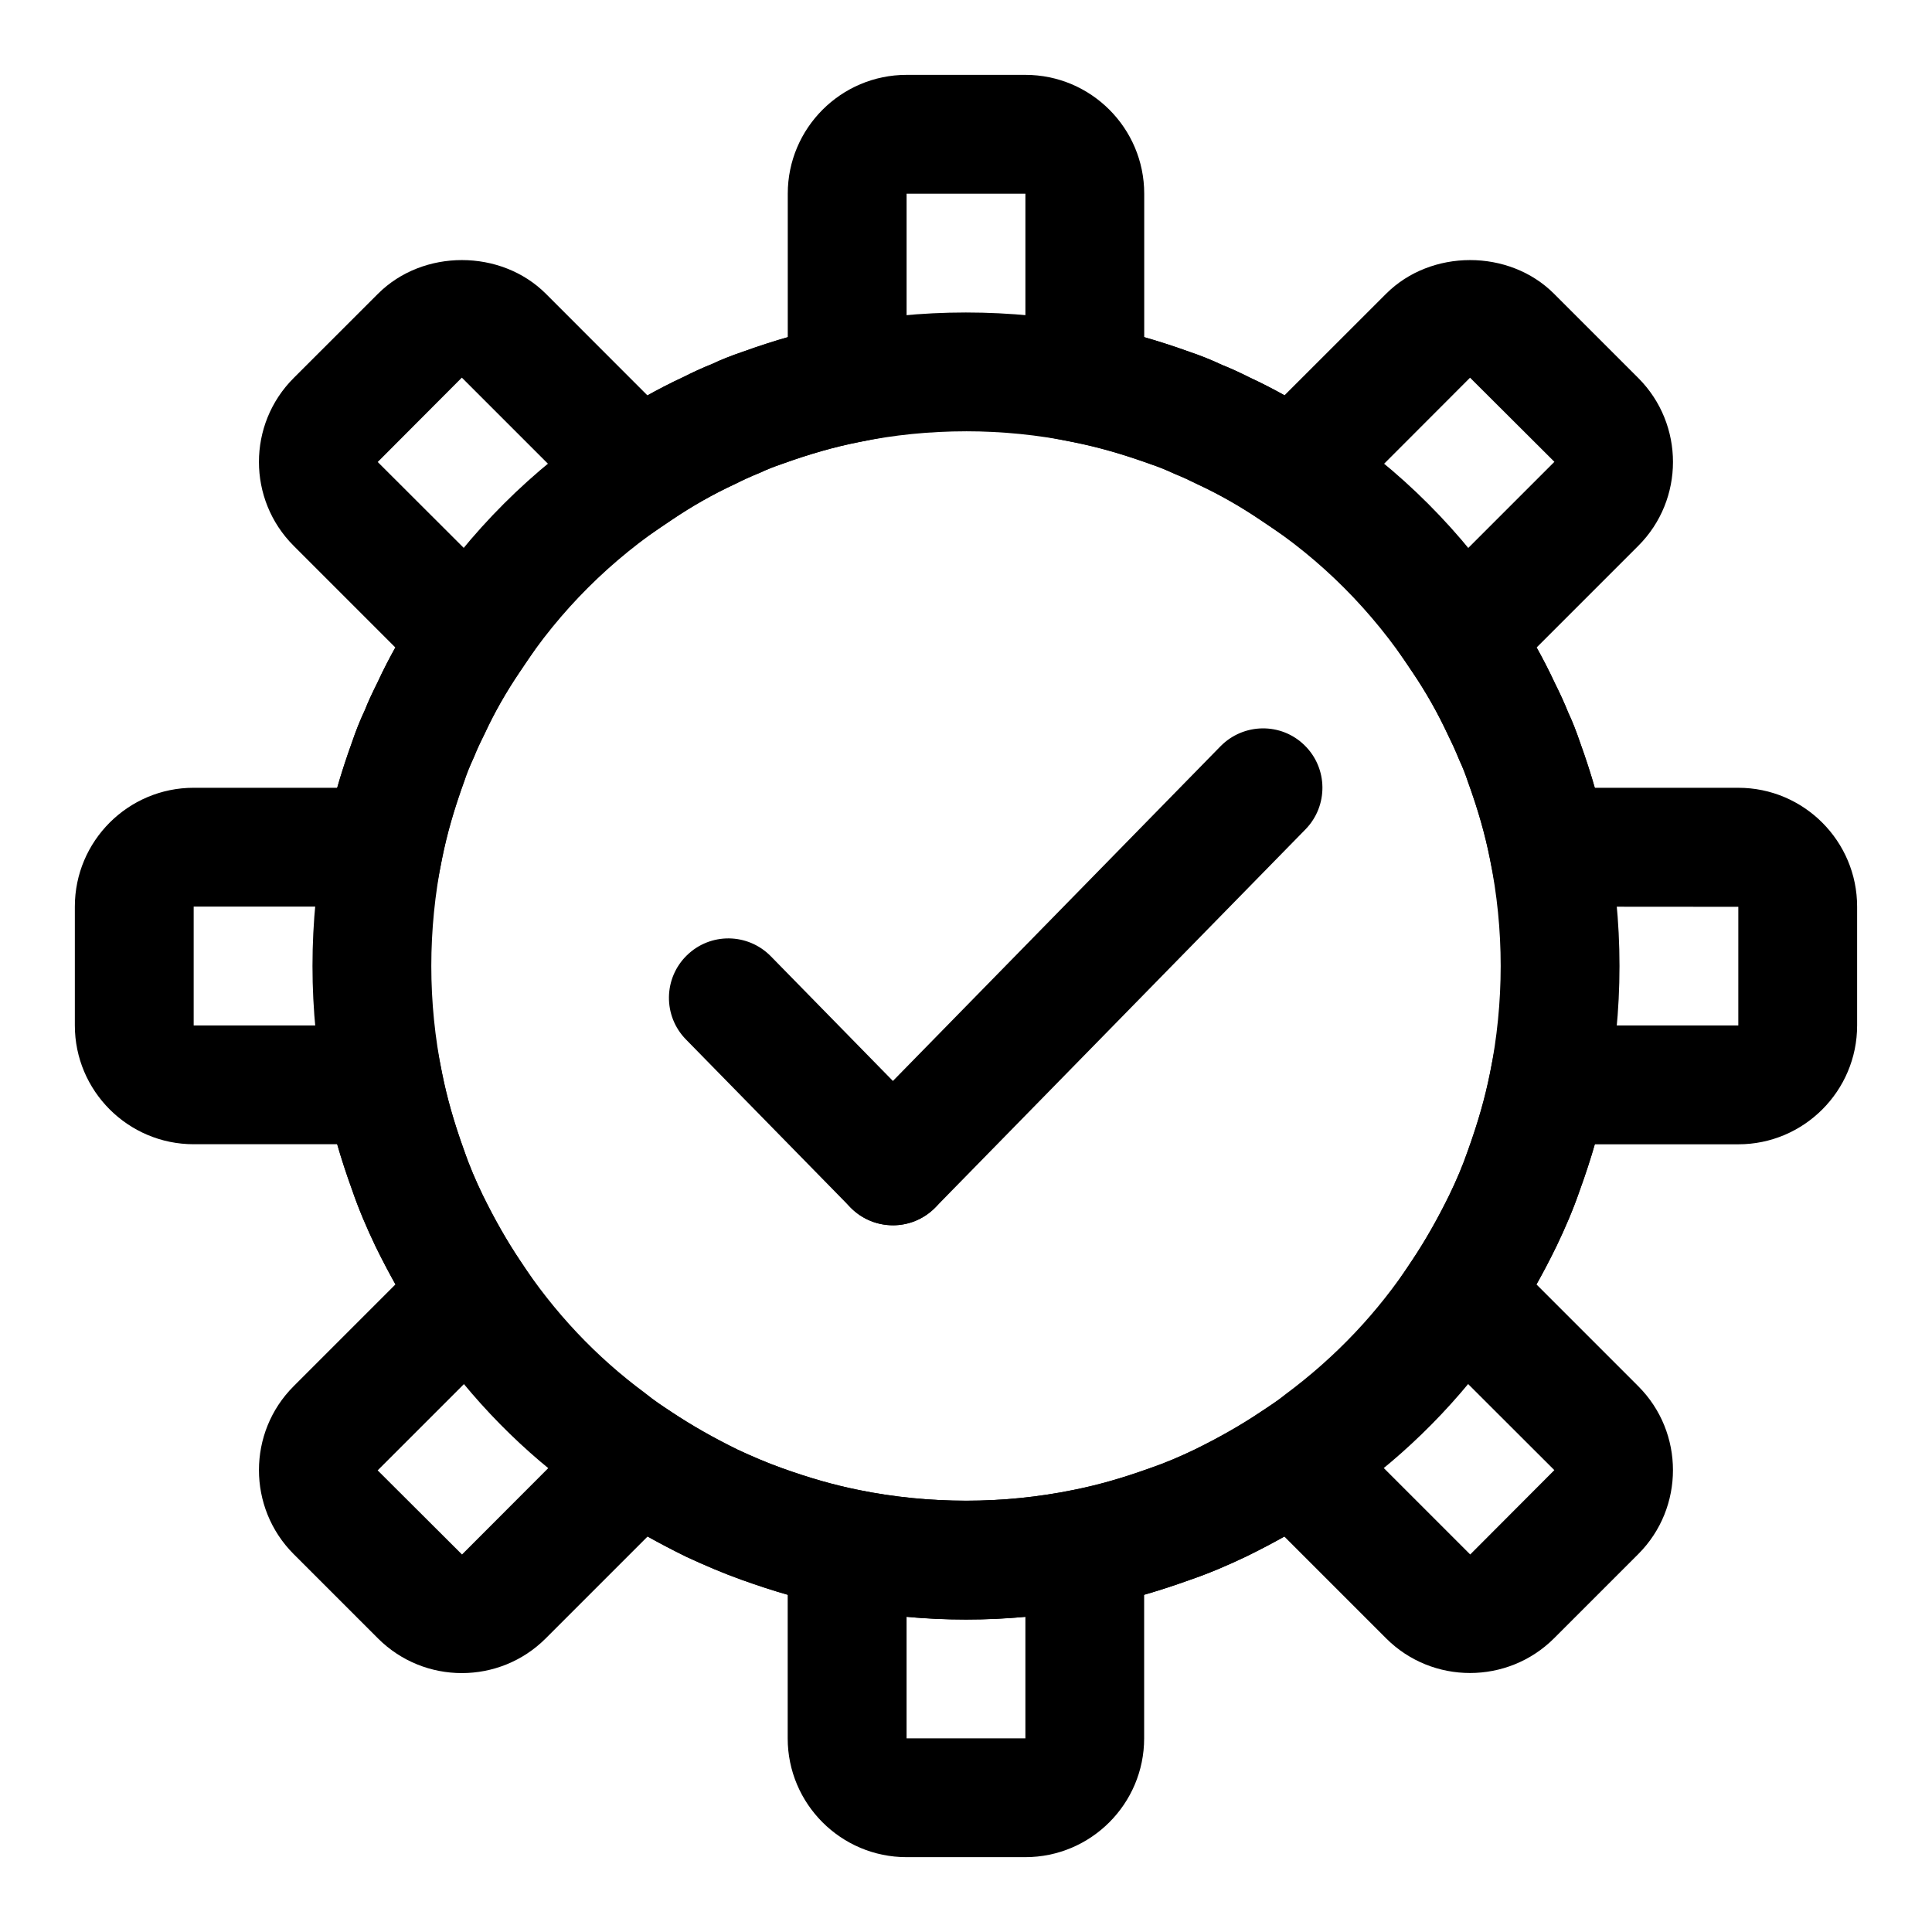
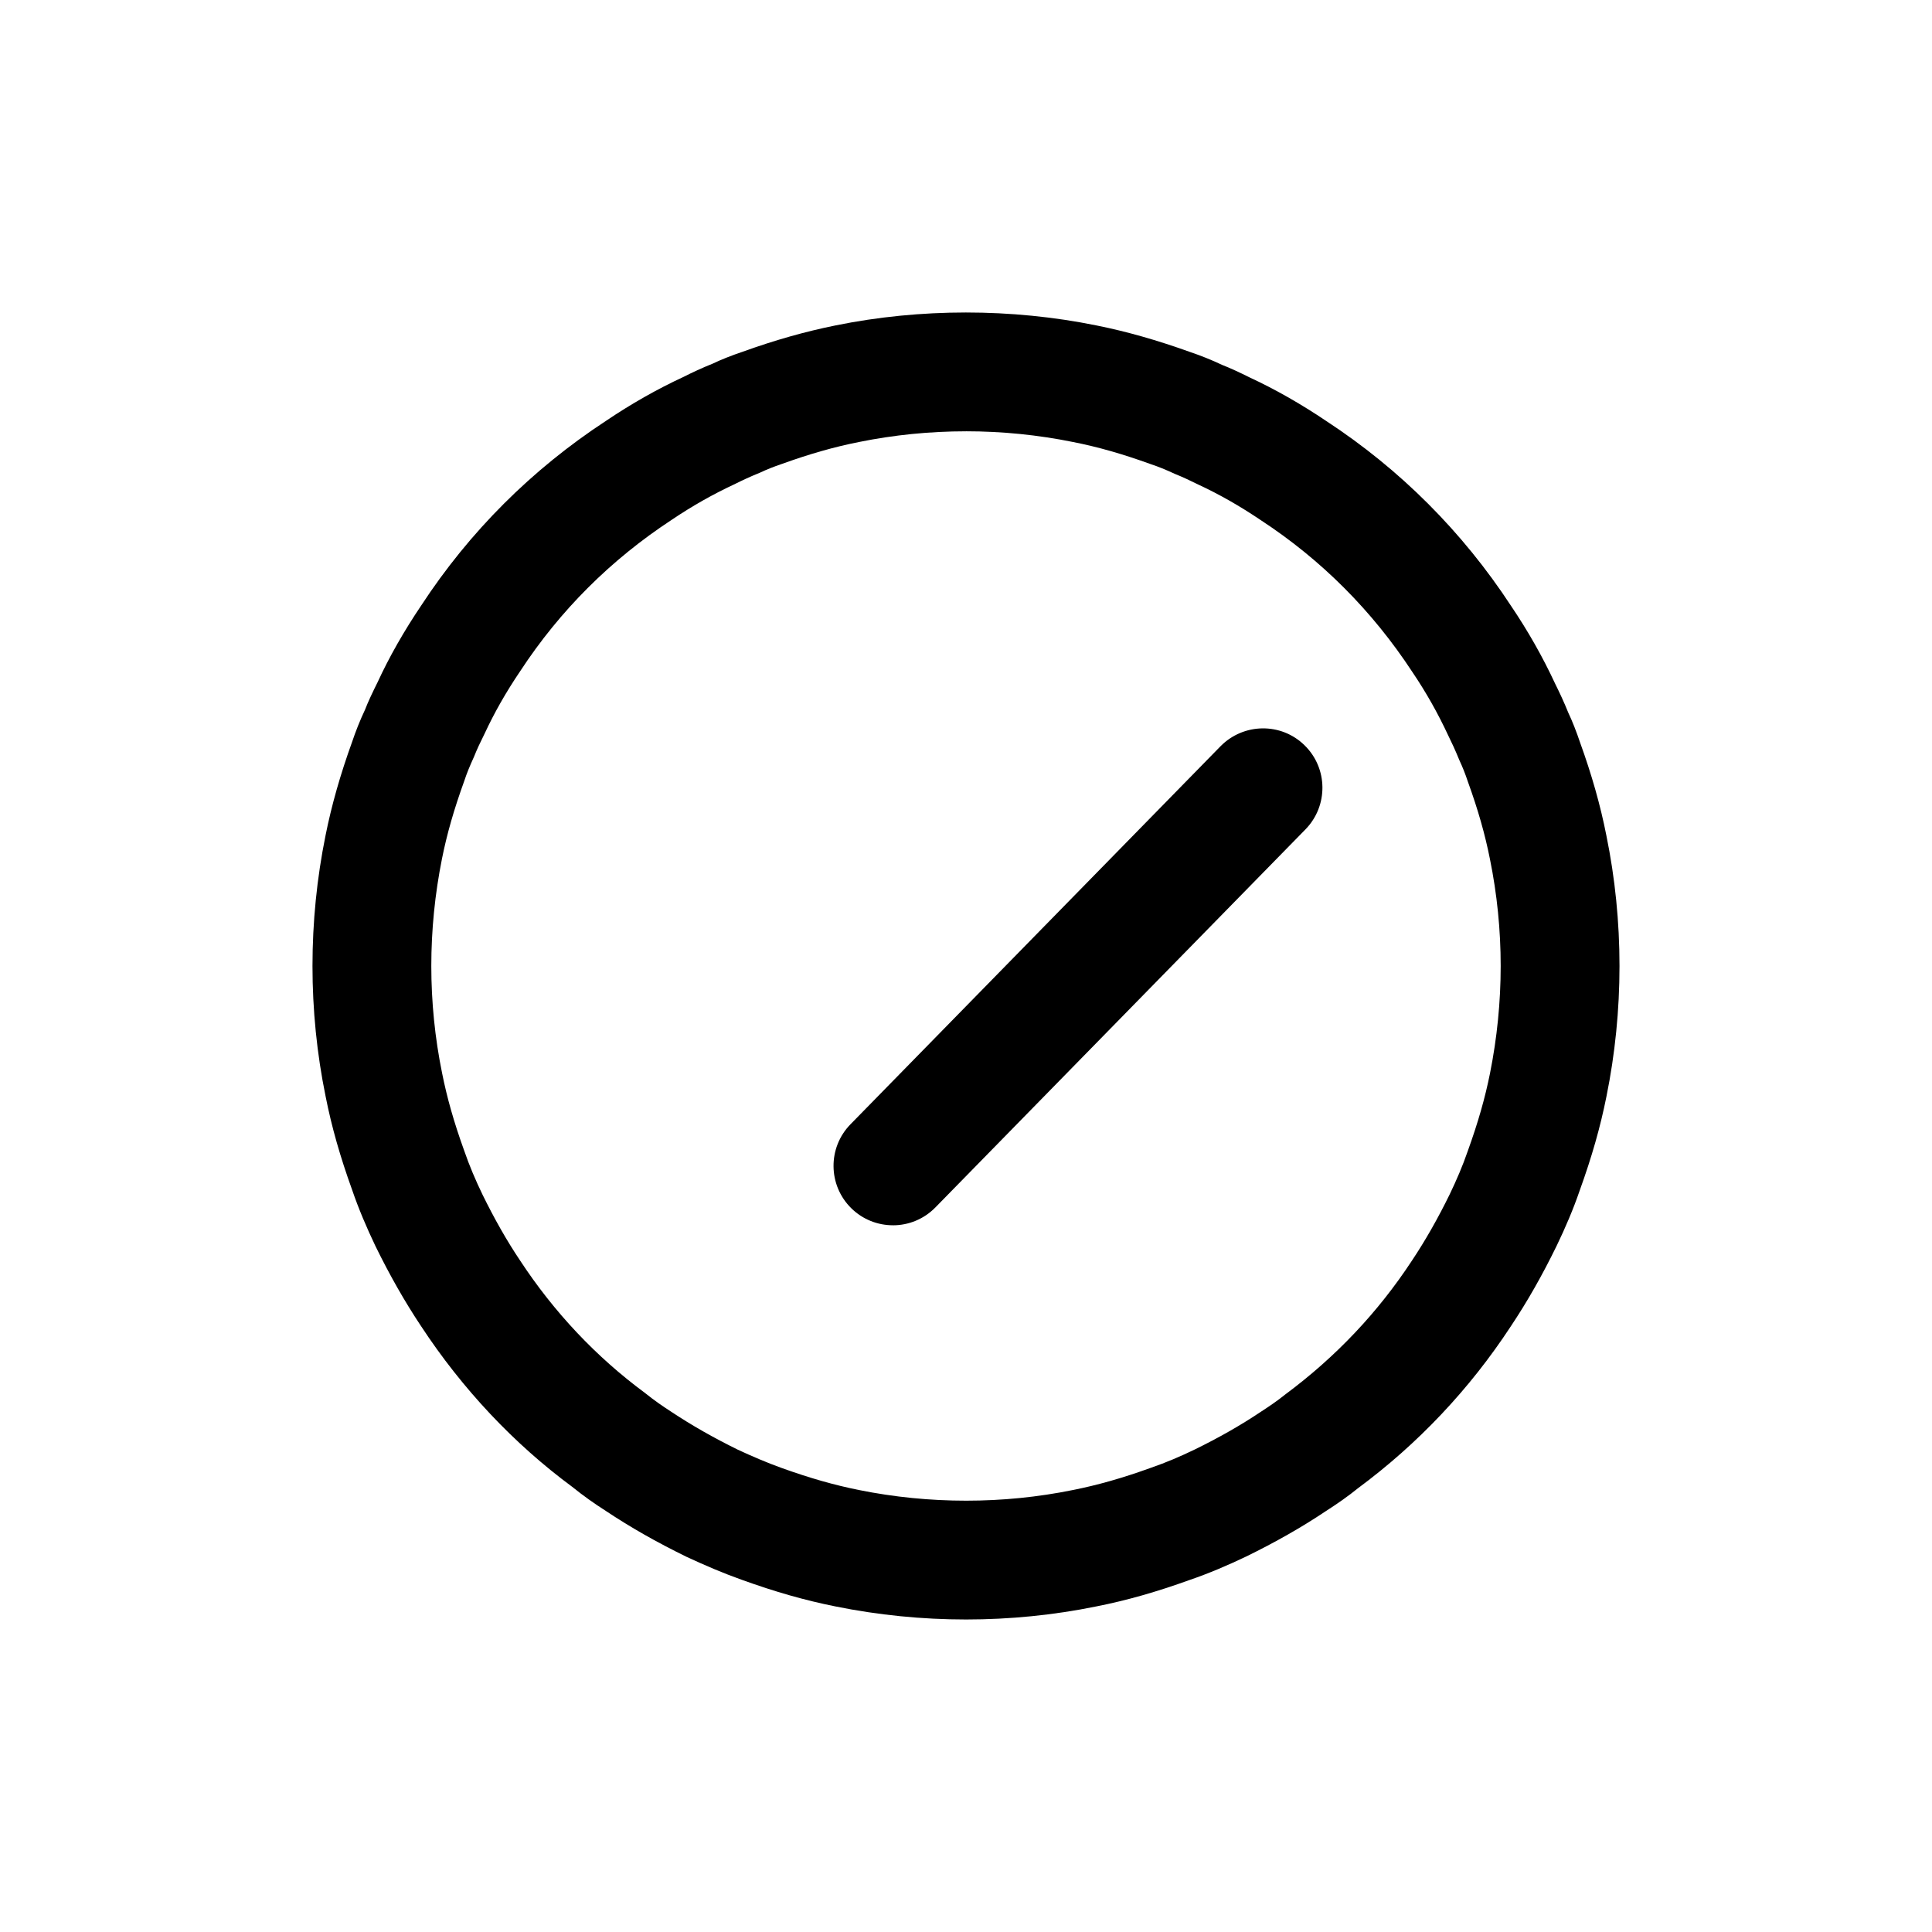
<svg xmlns="http://www.w3.org/2000/svg" fill="#000000" width="800px" height="800px" version="1.1" viewBox="144 144 512 512">
  <g>
    <path d="m400 573.18c-11.637 0-23.285-1.164-34.621-3.465-8.031-1.605-15.949-3.856-24.891-7.086-4.785-1.699-9.637-3.777-14.5-6.031-8.031-3.922-14.957-7.871-21.461-12.203-2.961-1.891-5.918-3.969-8.895-6.375-15.414-11.383-29.078-25.867-40.086-42.637-4.266-6.406-8.219-13.352-12.012-21.082-2.348-4.914-4.473-9.871-6.234-15.02-3.148-8.723-5.414-16.641-7.008-24.719-2.312-11.281-3.481-22.918-3.481-34.566 0-11.637 1.164-23.285 3.465-34.621 1.59-7.949 3.906-16.105 7.086-24.906 0.852-2.535 2-5.481 3.387-8.422 0.723-1.906 2.031-4.691 3.336-7.289 3.008-6.551 6.977-13.539 11.57-20.34 12.77-19.508 29.285-36.023 48.965-48.902 6.598-4.457 13.57-8.422 20.594-11.668 2.125-1.086 4.914-2.379 7.699-3.496 2.047-0.992 4.977-2.156 7.887-3.133 8.469-3.055 16.625-5.367 24.625-6.977 22.449-4.566 46.602-4.582 69.211 0.016 7.934 1.59 16.074 3.906 24.875 7.07 2.582 0.867 5.527 2.031 8.422 3.402 1.922 0.738 4.723 2.031 7.32 3.336 6.535 3.023 13.508 6.977 20.293 11.555 19.492 12.77 36.023 29.285 48.918 48.98 4.457 6.598 8.422 13.586 11.668 20.594 1.07 2.141 2.379 4.93 3.496 7.715 0.992 2.062 2.156 5.008 3.133 7.934 3.039 8.391 5.367 16.562 6.941 24.562 2.316 11.305 3.481 22.953 3.481 34.59 0 11.652-1.164 23.285-3.465 34.621-1.605 8.031-3.856 15.949-7.086 24.891-1.684 4.93-3.809 9.887-6.125 14.688-3.824 7.84-7.777 14.77-12.121 21.285-10.941 16.688-24.609 31.156-40.574 42.965-2.426 1.984-5.398 4.062-8.566 6.094-6.281 4.203-13.227 8.156-20.957 11.934-4.914 2.348-9.871 4.473-15.02 6.234-8.723 3.148-16.641 5.414-24.719 7.008-11.266 2.301-22.918 3.465-34.551 3.465zm0-314.88c-9.574 0-19.113 0.961-28.34 2.832-6.613 1.309-13.098 3.164-20.484 5.824-2.125 0.723-3.922 1.434-5.715 2.281-2.816 1.148-4.754 2.062-6.551 2.961-5.953 2.769-11.477 5.902-16.848 9.523-16.215 10.629-29.691 24.09-40.195 40.133-3.777 5.574-6.894 11.082-9.43 16.547-1.133 2.266-2.047 4.203-2.816 6.141-1.211 2.66-1.938 4.457-2.519 6.234-2.816 7.777-4.66 14.25-5.969 20.781-1.871 9.359-2.832 18.898-2.832 28.441 0 9.539 0.961 19.082 2.852 28.355 1.309 6.566 3.148 13.051 5.824 20.469 1.449 4.219 3.102 8.047 4.894 11.762 3.117 6.359 6.375 12.121 9.934 17.43 9.02 13.746 20.137 25.535 33.109 35.125 2.613 2.094 4.691 3.512 6.879 4.93 5.543 3.684 11.289 6.941 17.758 10.125 3.668 1.699 7.637 3.418 11.586 4.832 7.477 2.691 13.965 4.535 20.469 5.84 18.672 3.777 38.227 3.777 56.758 0 6.566-1.309 13.051-3.148 20.469-5.824 4.219-1.449 8.047-3.102 11.762-4.894 6.359-3.117 12.121-6.375 17.43-9.934 2.394-1.559 4.473-2.961 6.535-4.629 13.508-10.027 24.625-21.82 33.598-35.473 3.606-5.414 6.879-11.164 10.043-17.633 1.73-3.606 3.402-7.445 4.769-11.43 2.754-7.637 4.598-14.121 5.902-20.641 1.863-9.328 2.824-18.871 2.824-28.41s-0.961-19.082-2.852-28.355c-1.309-6.582-3.148-13.051-5.824-20.438-0.723-2.188-1.449-3.969-2.281-5.762-1.148-2.816-2.062-4.738-2.961-6.566-2.754-5.918-5.871-11.43-9.508-16.816-10.645-16.23-24.105-29.711-40.148-40.211-5.574-3.762-11.082-6.894-16.562-9.43-2.281-1.133-4.219-2.031-6.172-2.816-2.66-1.227-4.457-1.938-6.25-2.535-7.699-2.785-14.184-4.629-20.719-5.918-9.305-1.891-18.848-2.852-28.418-2.852z" />
-     <path d="m604.67 352.77h-38.039c-1.117-3.922-2.41-7.871-3.856-11.887-0.992-2.93-2.141-5.871-3.133-7.934-1.102-2.785-2.41-5.574-3.496-7.715-1.496-3.211-3.133-6.438-4.93-9.637l26.953-26.953c12.25-12.25 12.25-32.18 0-44.461l-22.355-22.355c-11.918-11.902-32.605-11.84-44.461 0l-26.953 26.938c-3.102-1.73-6.188-3.305-9.148-4.676-2.598-1.309-5.398-2.598-7.32-3.336-2.914-1.371-5.84-2.535-8.422-3.402-4.219-1.527-8.297-2.852-12.281-3.984v-38.039c0-17.367-14.121-31.488-31.488-31.488h-31.488c-17.367 0-31.488 14.121-31.488 31.488v38.039c-3.922 1.117-7.902 2.426-11.965 3.891-2.914 0.992-5.84 2.141-7.887 3.133-2.785 1.117-5.574 2.41-7.699 3.496-3.211 1.48-6.422 3.133-9.621 4.914l-26.938-26.957c-11.887-11.871-32.543-11.918-44.477 0l-22.371 22.355c-12.25 12.25-12.25 32.195 0.016 44.445l26.953 26.953c-1.73 3.117-3.32 6.188-4.691 9.18-1.309 2.598-2.613 5.383-3.336 7.289-1.387 2.945-2.535 5.887-3.387 8.422-1.527 4.223-2.867 8.297-4 12.281h-38.039c-17.367 0-31.488 14.121-31.488 31.488v31.488c0 17.367 14.121 31.488 31.488 31.488h38.023c1.117 3.906 2.426 7.887 3.938 12.059 1.762 5.148 3.891 10.125 6.234 15.02 1.715 3.512 3.481 6.863 5.273 10.078l-26.984 26.984c-12.234 12.234-12.25 32.18 0 44.461l22.371 22.371c6.141 6.125 14.168 9.18 22.215 9.18 8.062 0 16.105-3.07 22.23-9.195l26.984-26.984c3.273 1.828 6.707 3.621 10.359 5.414 4.863 2.25 9.715 4.312 14.5 6.031 4.297 1.543 8.344 2.852 12.281 3.984v38.039c0 17.367 14.121 31.488 31.488 31.488h31.488c17.367 0 31.488-14.121 31.488-31.488v-38.055c3.906-1.117 7.887-2.41 12.059-3.906 5.148-1.762 10.125-3.891 15.02-6.234 3.512-1.715 6.863-3.481 10.078-5.273l26.984 26.984c12.234 12.234 32.195 12.219 44.461 0l22.371-22.371c12.234-12.266 12.219-32.211-0.016-44.445l-26.984-26.984c1.812-3.227 3.59-6.613 5.32-10.172 2.297-4.801 4.426-9.762 6.125-14.688 1.559-4.281 2.883-8.328 4.016-12.281h38.023c17.367 0 31.488-14.121 31.488-31.488v-31.488c0-17.379-14.125-31.504-31.488-31.504zm-188.93 251.91h-31.488v-32.195c10.453 0.961 21.035 0.961 31.488 0zm188.93-188.93h-63.309l-2.519 12.676c-1.309 6.504-3.148 12.988-5.902 20.641-1.371 3.984-3.023 7.809-4.769 11.43-3.164 6.473-6.422 12.219-9.98 17.539l-7.164 10.738 44.887 44.824-22.293 22.355-44.887-44.887-10.738 7.164c-5.32 3.559-11.066 6.816-17.43 9.934-3.715 1.777-7.543 3.449-11.762 4.894-7.414 2.676-13.902 4.519-20.469 5.824-9.273 1.891-18.812 2.832-28.34 2.832-4.769 0-9.539-0.234-14.281-0.707-4.738-0.473-9.445-1.18-14.074-2.125l-0.363-0.078c-6.406-1.309-12.801-3.117-20.152-5.762-3.953-1.418-7.918-3.117-11.586-4.832-6.473-3.164-12.219-6.422-17.539-9.98l-10.738-7.164-44.824 44.887-22.355-22.293 44.887-44.887-7.164-10.738c-3.559-5.32-6.816-11.066-9.934-17.43-1.777-3.715-3.449-7.543-4.894-11.762-2.676-7.414-4.519-13.902-5.824-20.402l-2.519-12.691h-63.309v-31.488h63.309l2.519-12.676c1.309-6.535 3.148-13.004 5.969-20.781 0.582-1.793 1.309-3.59 2.519-6.234 0.77-1.938 1.668-3.871 2.816-6.141 2.519-5.465 5.637-10.973 9.289-16.359l7.289-10.77-44.934-44.871 22.293-22.355 44.934 44.934 10.77-7.273c5.383-3.637 10.895-6.769 16.848-9.523 1.793-0.914 3.731-1.812 6.551-2.961 1.793-0.852 3.606-1.559 5.715-2.281 7.383-2.66 13.871-4.519 20.402-5.809l12.641-2.519v-63.309h31.488v63.309l12.676 2.535c6.535 1.309 13.02 3.148 20.719 5.918 1.793 0.613 3.606 1.309 6.25 2.535 1.953 0.77 3.891 1.684 6.172 2.816 5.481 2.551 10.988 5.668 16.375 9.305l10.77 7.273 44.871-44.934 22.355 22.293-44.934 44.934 7.289 10.77c3.637 5.383 6.769 10.895 9.508 16.816 0.914 1.812 1.812 3.746 2.961 6.566 0.836 1.777 1.559 3.574 2.281 5.762 2.676 7.383 4.519 13.855 5.824 20.387l2.504 12.645 63.309 0.047z" />
    <path d="m380.63 468.71c-3.969 0-7.949-1.496-11.004-4.488-6.219-6.094-6.312-16.059-0.25-22.262l98.086-100.21c6.109-6.188 16.074-6.328 22.262-0.234 6.219 6.078 6.312 16.043 0.25 22.262l-98.086 100.2c-3.102 3.164-7.18 4.738-11.258 4.738z" />
-     <path d="m380.63 468.71c-4.094 0-8.172-1.59-11.258-4.738l-43.609-44.523c-6.078-6.219-5.969-16.184 0.25-22.262 6.234-6.109 16.168-5.969 22.262 0.234l43.609 44.539c6.078 6.219 5.969 16.168-0.25 22.262-3.07 3.008-7.051 4.488-11.004 4.488z" />
  </g>
</svg>